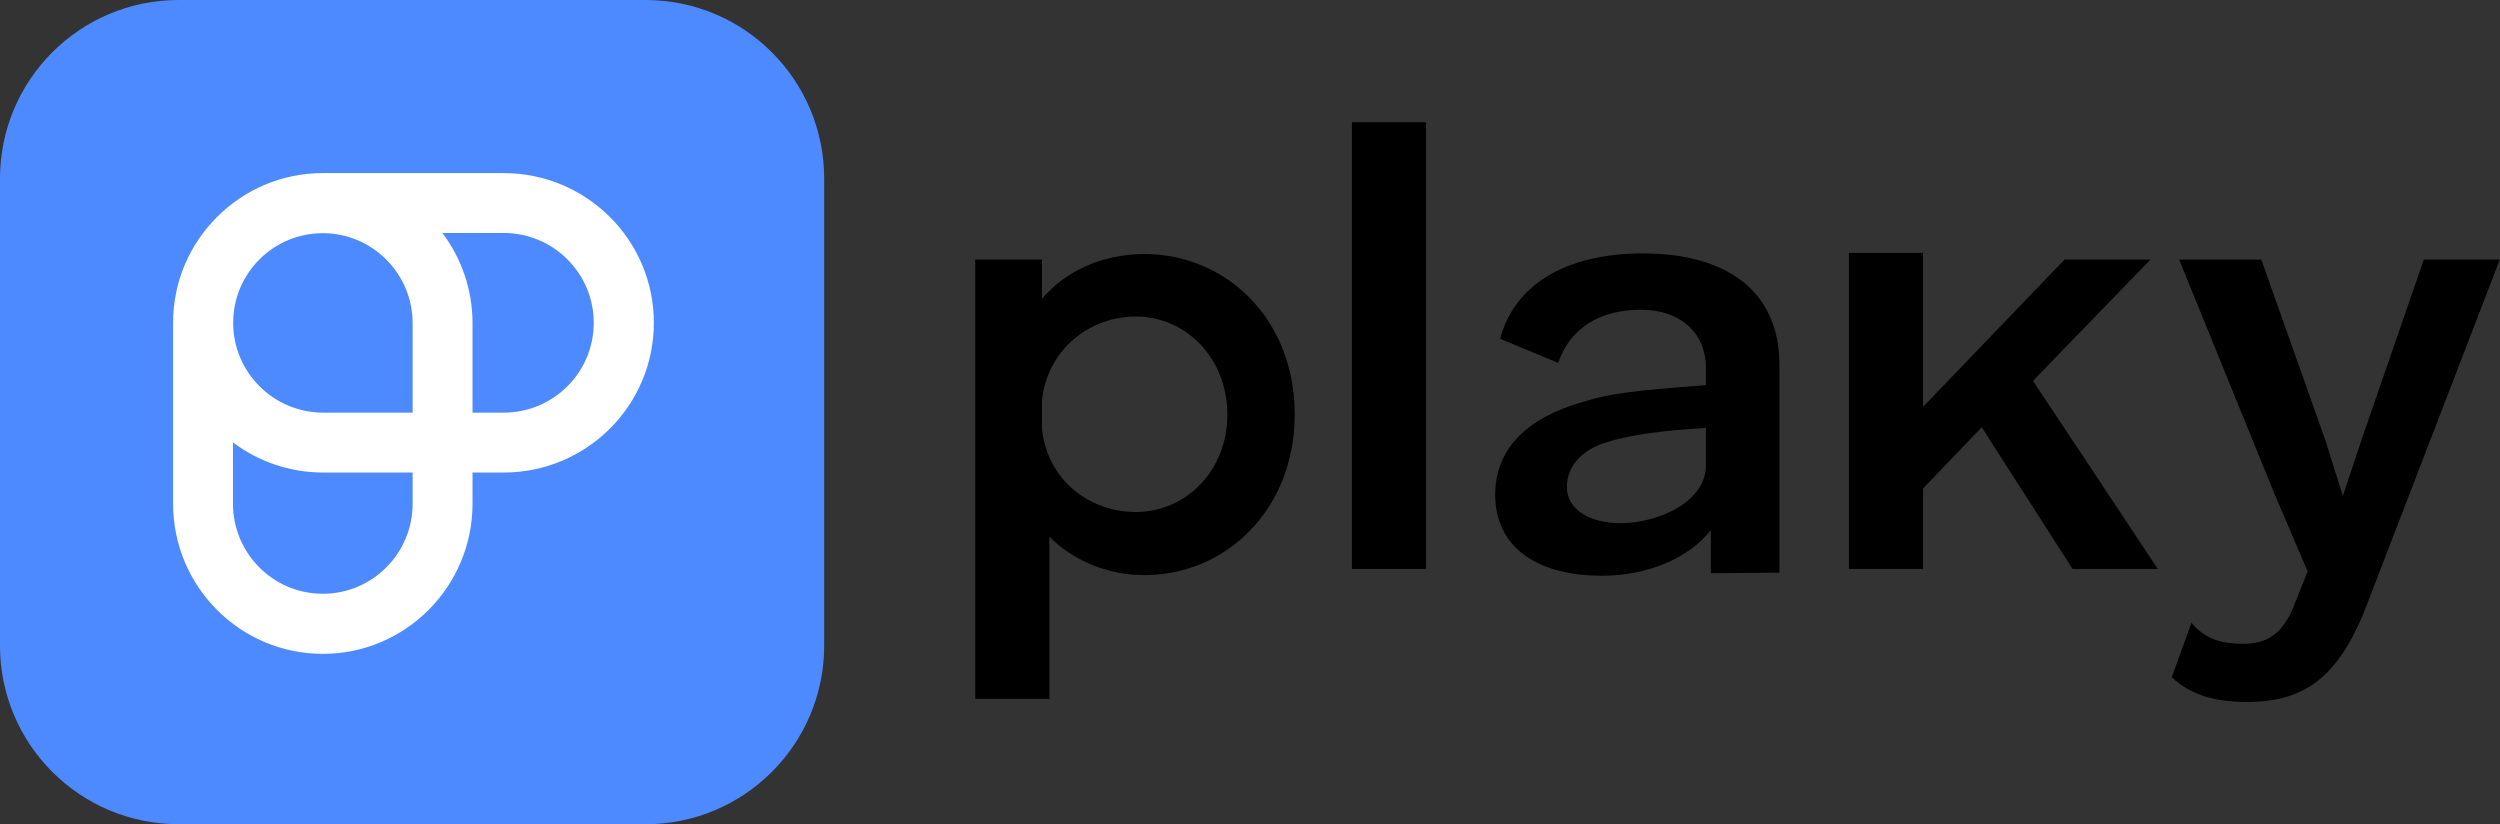
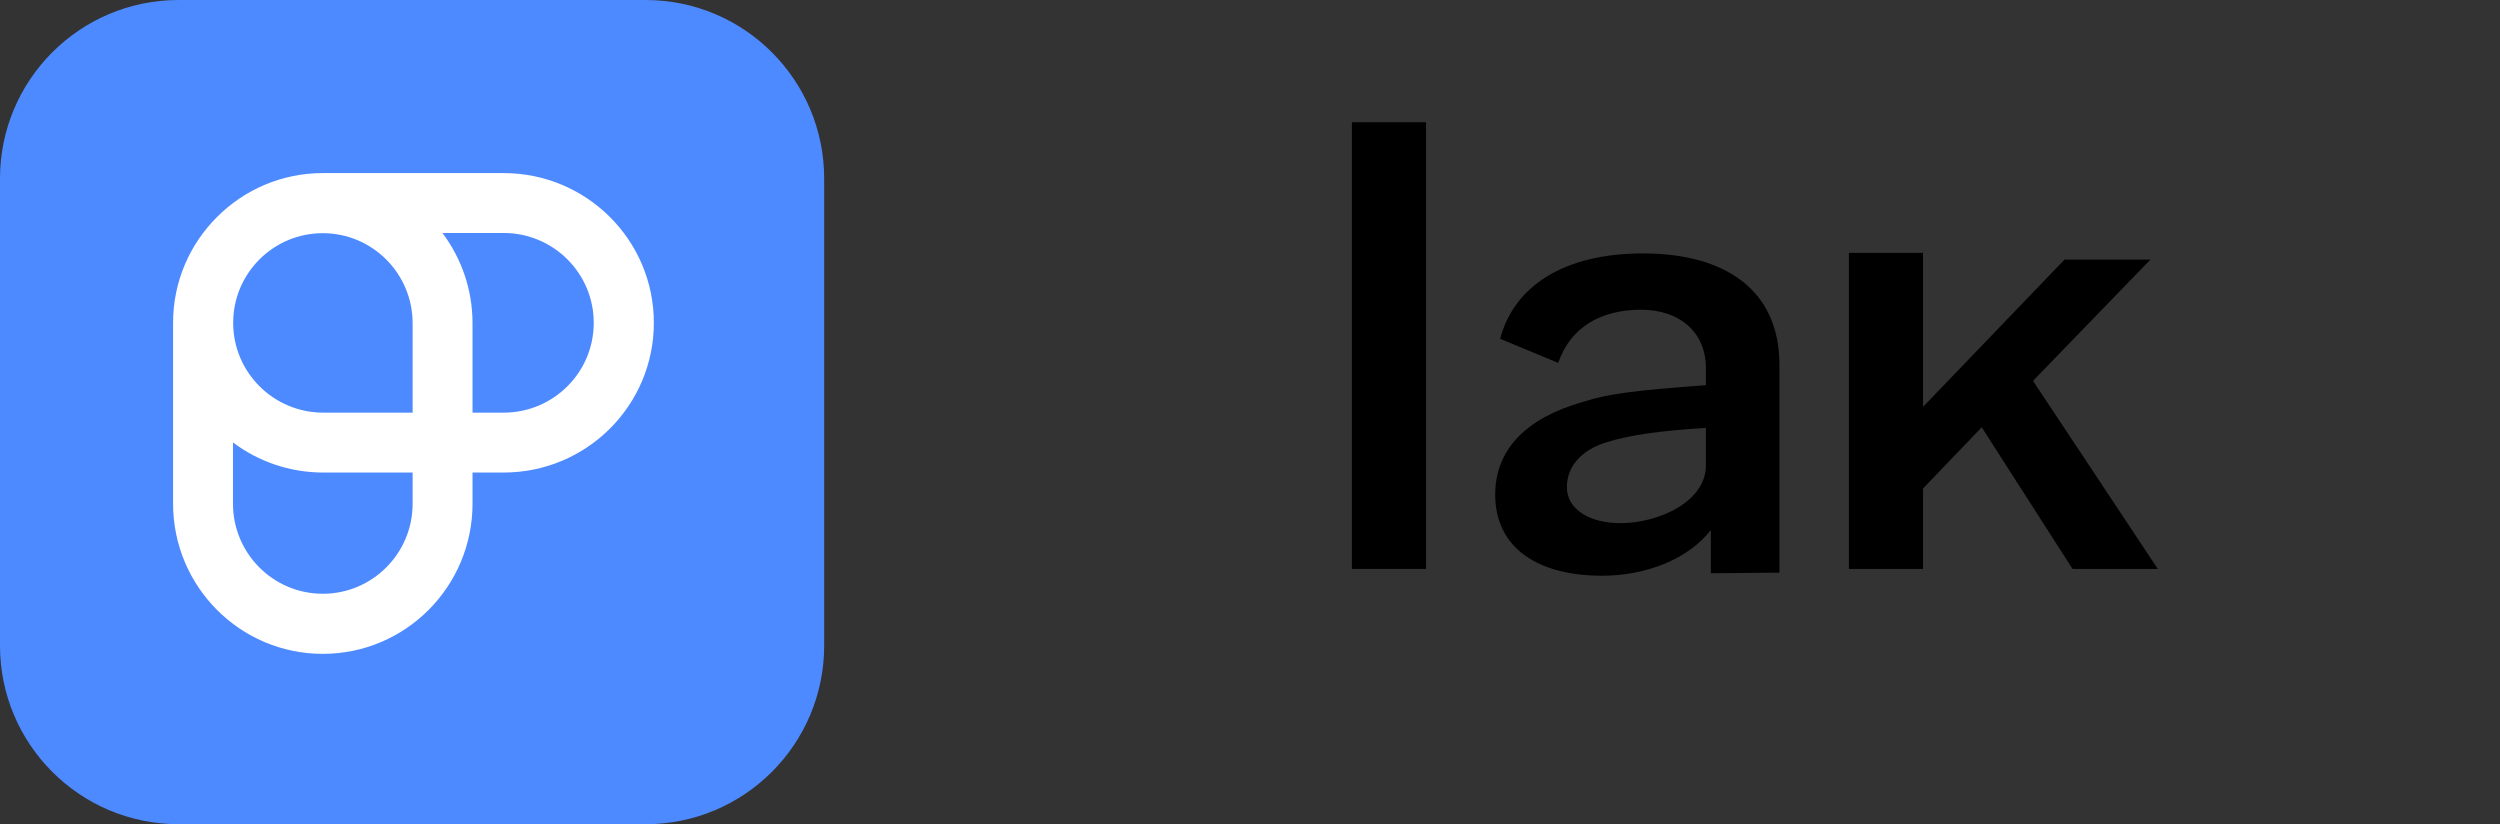
<svg xmlns="http://www.w3.org/2000/svg" width="910" height="300" viewBox="0 0 910 300" fill="none">
  <rect x="0" y="0" width="910" height="300" fill="#333333" stroke="none" />
  <path d="M235 0.004H65C29.102 0.004 0 29.105 0 65.004V235.004C0 270.902 29.102 300.004 65 300.004H235C270.898 300.004 300 270.902 300 235.004V65.004C300 29.105 270.898 0.004 235 0.004Z" fill="#4E8AFF" />
  <path fill-rule="evenodd" clip-rule="evenodd" d="M150.2 172.004V183.316C150.2 201.438 135.56 216.129 117.5 216.129C99.44 216.129 84.8 201.438 84.8 183.316L84.8 161.052C93.953 167.927 105.342 172.004 117.688 172.004H150.2ZM172 172.004V183.316C172 213.519 147.6 238.004 117.5 238.004C87.4 238.004 63 213.519 63 183.316L63 117.691C63 117.66 63 117.629 63 117.597C63 117.566 63 117.535 63 117.504C63 102.468 69.11 88.855 78.99 78.994C88.85 69.114 102.464 63.004 117.5 63.004C117.531 63.004 117.563 63.004 117.594 63.004C117.625 63.004 117.656 63.004 117.688 63.004H183.312C213.516 63.004 238 87.404 238 117.504C238 147.603 213.516 172.004 183.312 172.004H172ZM161.048 84.804H183.312C201.434 84.804 216.125 99.444 216.125 117.504C216.125 135.564 201.434 150.204 183.312 150.204H172V117.691C172 105.346 167.924 93.957 161.048 84.804ZM94.432 94.435C100.345 88.529 108.498 84.879 117.5 84.879C135.56 84.879 150.2 99.57 150.2 117.691V150.204H117.688C99.566 150.204 84.875 135.564 84.875 117.504C84.875 108.501 88.526 100.348 94.432 94.435Z" fill="white" />
-   <path d="M379.289 94.495V108.682C387.835 98.774 401.104 92.469 416.622 92.469C446.083 92.469 471.271 115.888 471.271 150.792C471.271 185.921 445.858 209.341 416.622 209.341C402.903 209.341 390.534 203.936 381.988 195.379V254.378H355V94.495H379.289ZM379.289 156.197C381.313 174.662 396.381 186.372 413.473 186.372C431.465 186.372 446.758 171.509 446.758 151.017C446.758 130.075 431.465 115.213 413.473 115.213C396.381 115.213 381.313 127.373 379.289 145.613V156.197Z" fill="black" />
  <path d="M492.083 44.504H519.071V207.089H492.083V44.504Z" fill="black" />
  <path d="M598.004 92.243C627.69 92.243 647.706 105.304 647.706 132.777V208.44L622.743 208.665V192.902C614.646 203.486 599.128 209.566 583.161 209.566C559.772 209.566 544.254 199.432 544.254 180.066C544.254 163.628 555.499 152.143 576.189 146.288C585.86 143.136 596.655 142.01 620.943 140.208V133.903C620.943 121.067 611.498 112.735 597.329 112.735C583.161 112.735 571.691 118.816 567.193 132.102L546.053 123.319C551.001 104.404 568.992 92.243 598.004 92.243ZM570.342 177.364C570.342 185.696 579.113 190.425 589.683 190.425C604.301 190.425 620.943 182.318 620.943 169.483V155.746C603.177 156.872 593.056 158.448 584.96 160.925C575.964 163.628 570.342 169.483 570.342 177.364Z" fill="black" />
  <path d="M782.741 94.495L740.01 138.632L785.439 207.089H754.404L721.344 155.521L699.979 177.814V207.089H672.991V92.043H699.979V148.09L751.48 94.495H782.741Z" fill="black" />
-   <path d="M862.477 217.673C852.132 245.821 839.762 255.504 817.947 255.504C805.803 255.504 797.257 252.802 790.51 246.496L797.707 226.68C802.654 232.76 808.952 234.336 816.373 234.336C824.694 234.336 830.991 231.409 835.489 219.249L839.987 207.989L827.843 179.616L793.209 94.495H823.12L846.509 160.475L852.806 180.517L860.003 158.899L882.268 94.495H909.93L862.477 217.673Z" fill="black" />
</svg>